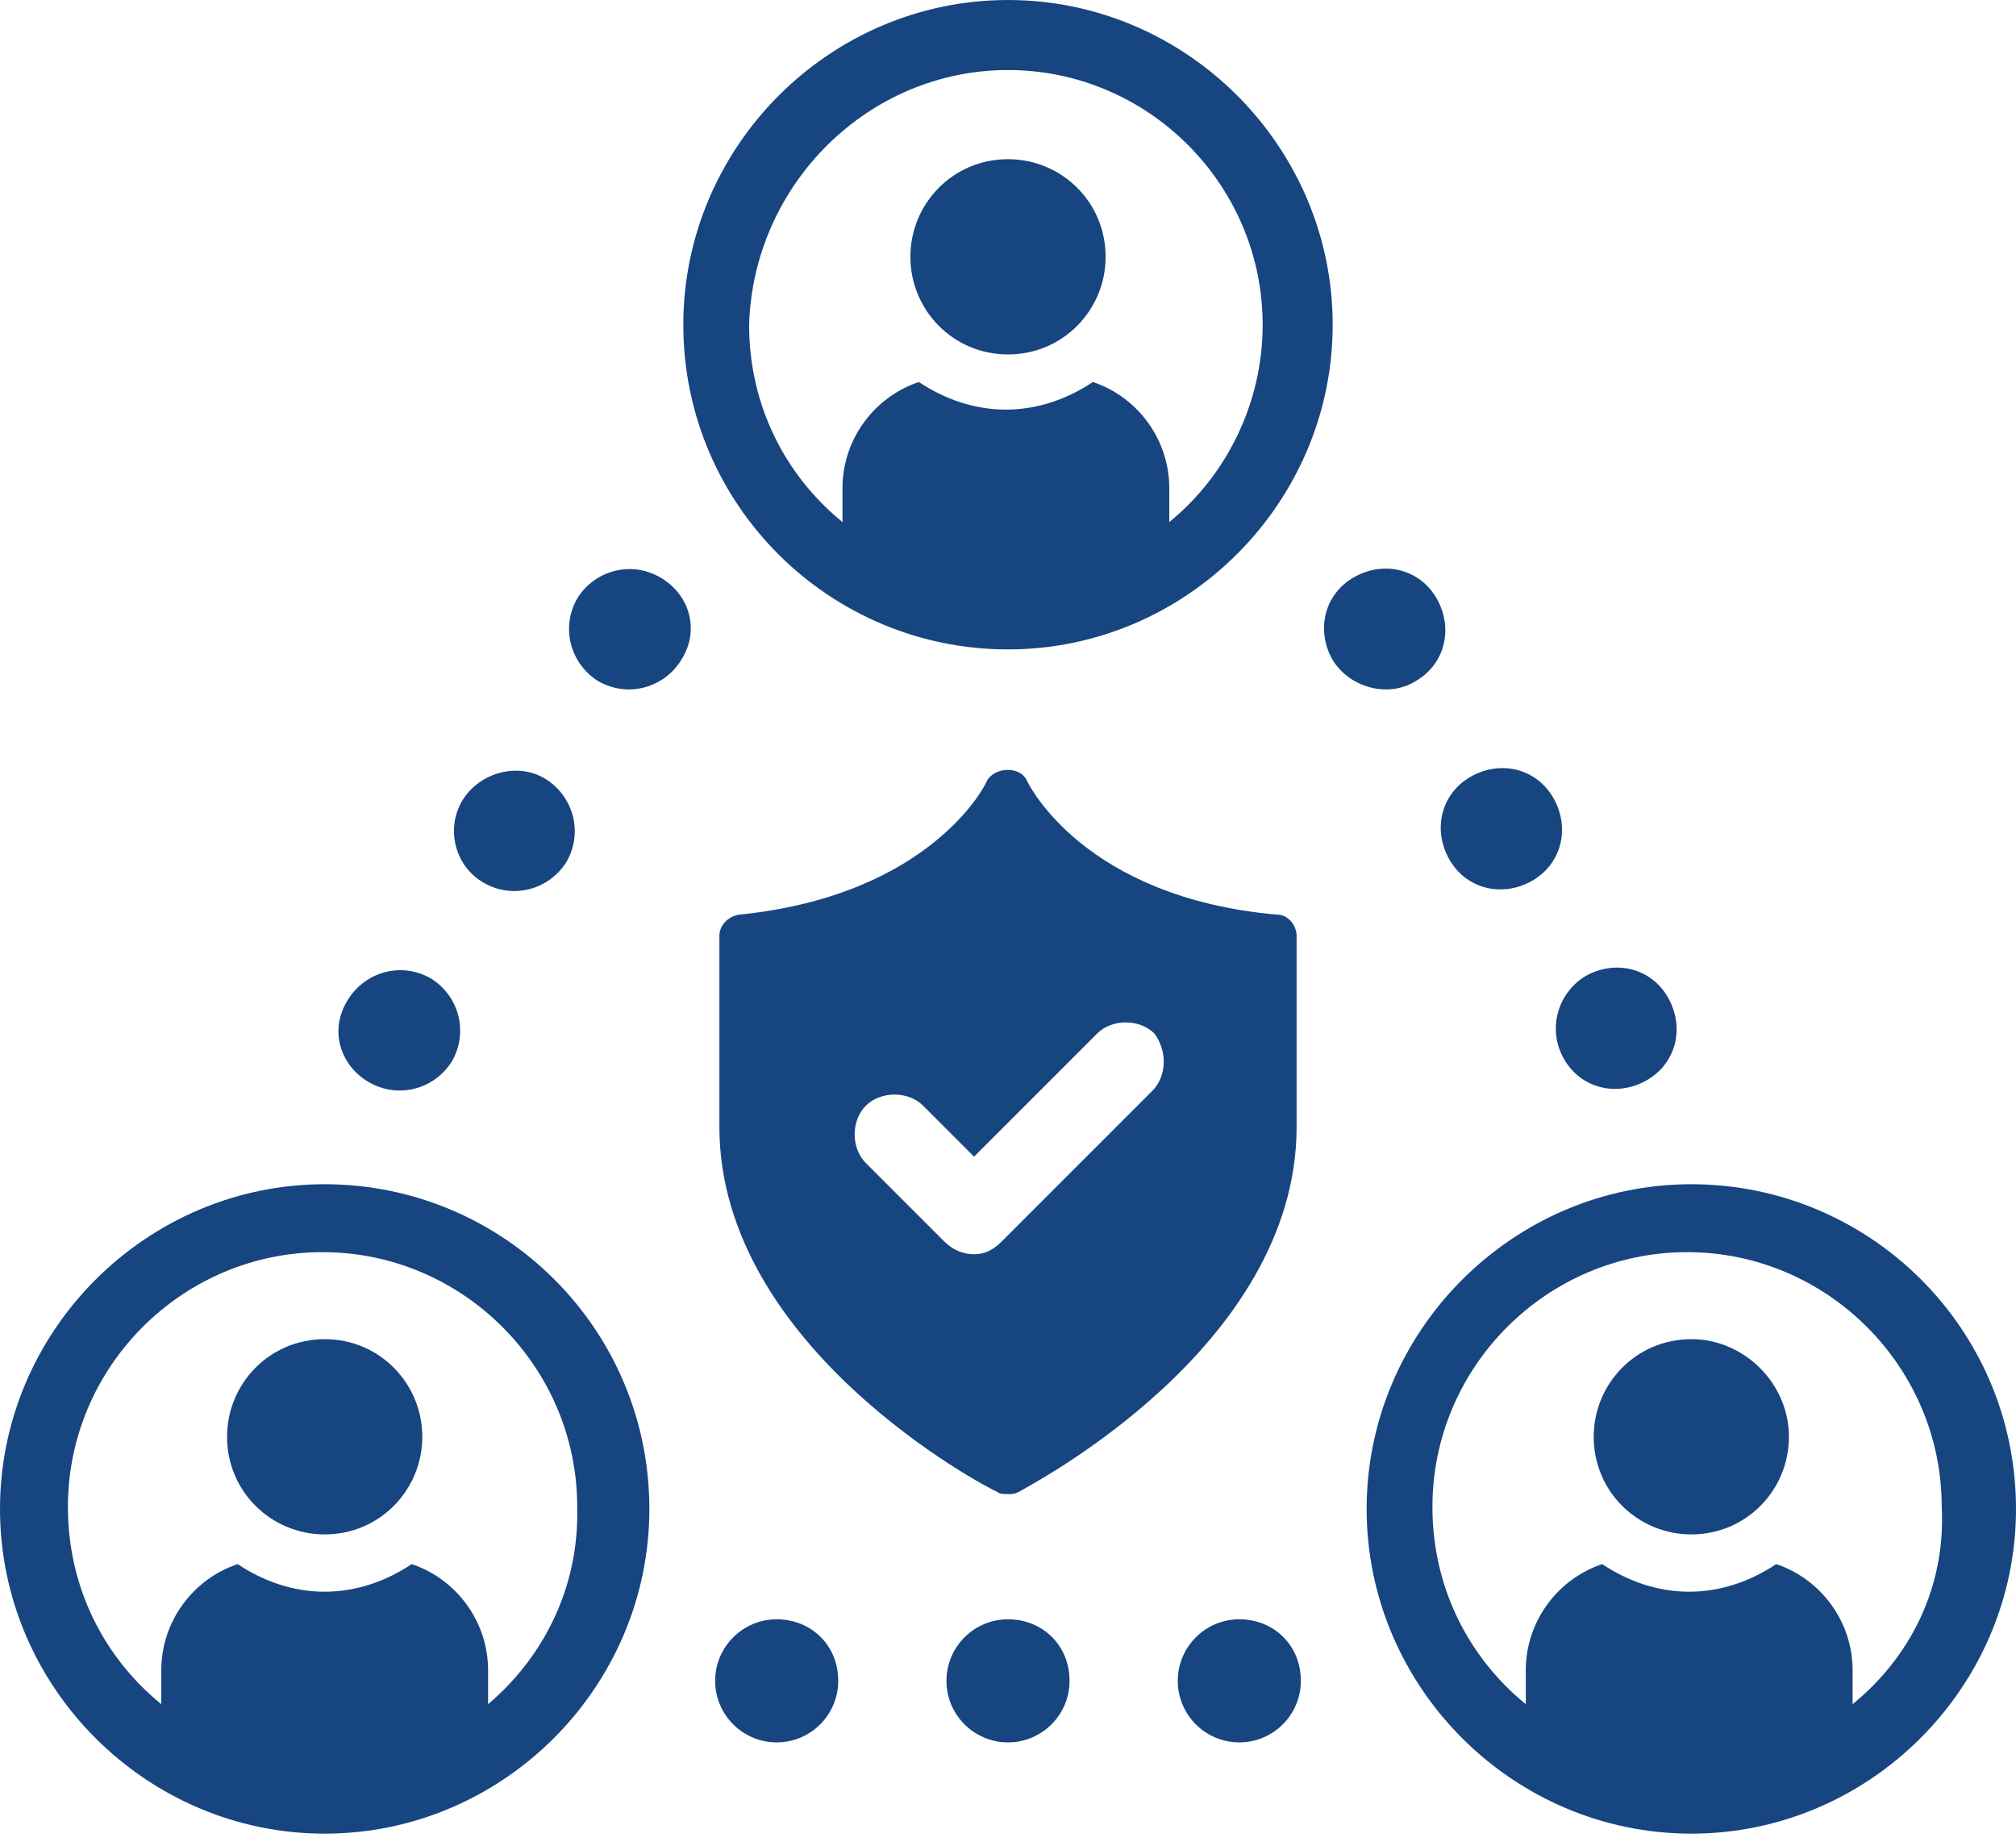
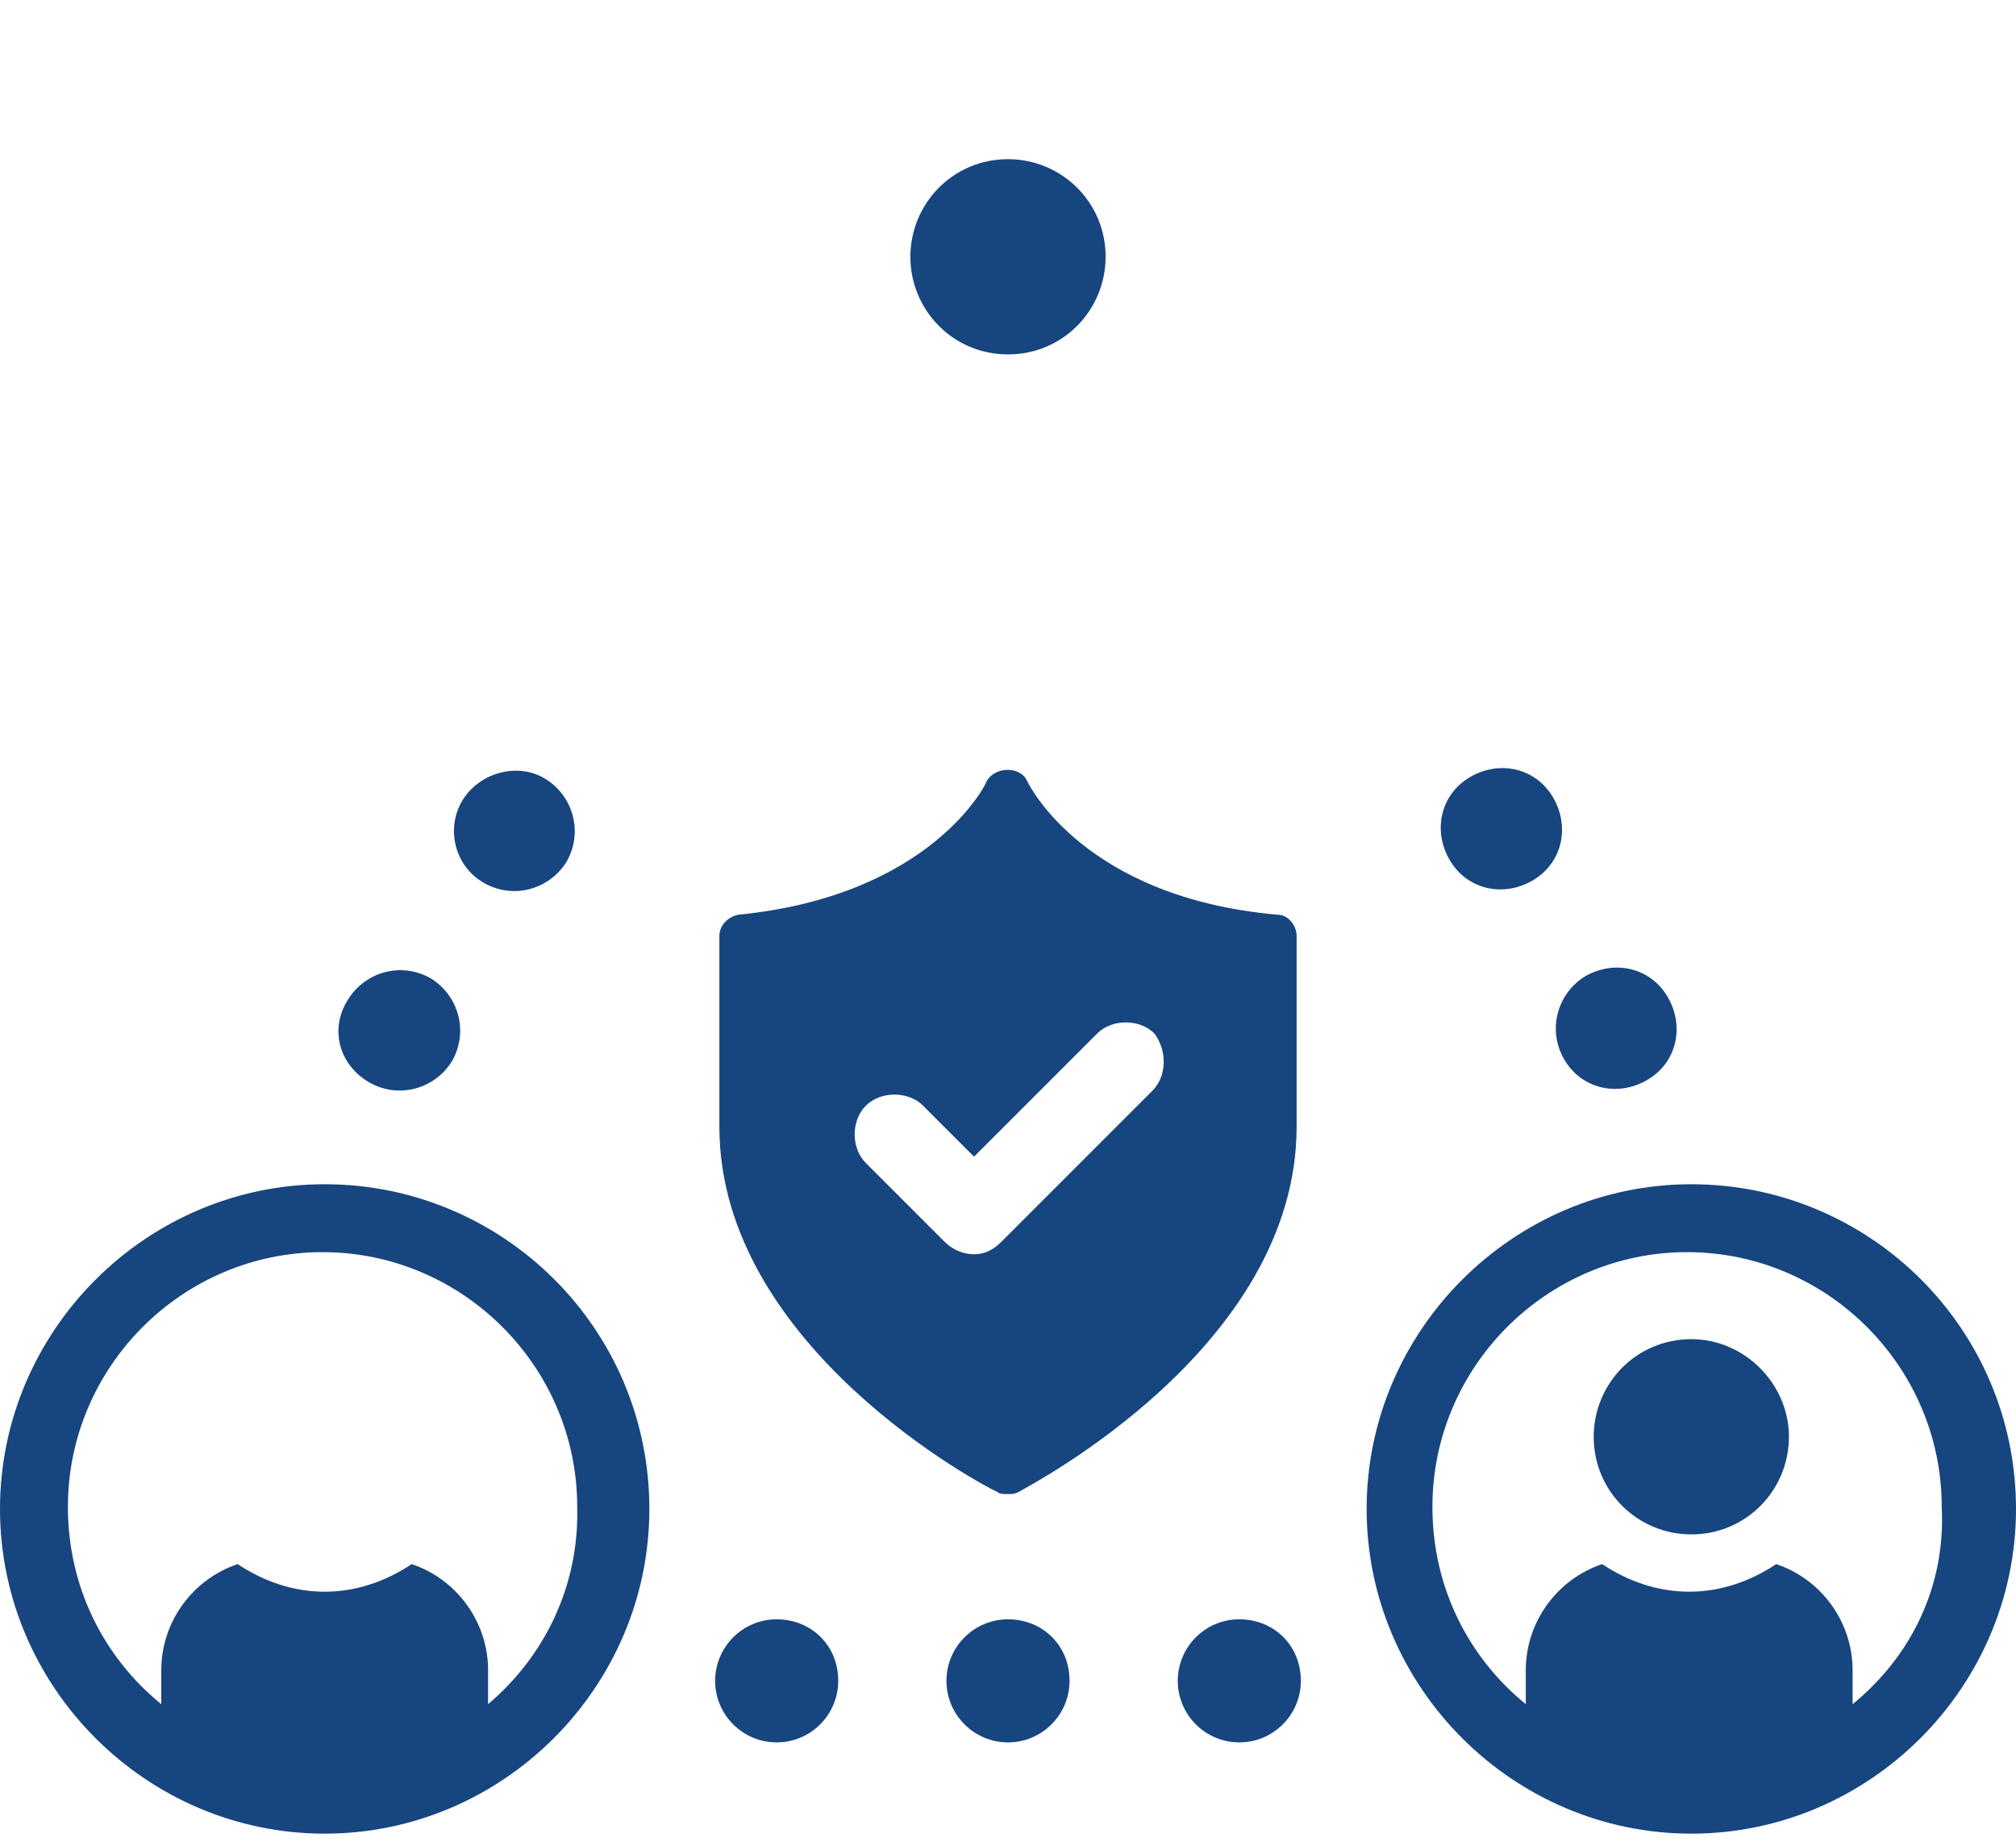
<svg xmlns="http://www.w3.org/2000/svg" width="95" height="87" viewBox="0 0 95 87" fill="none">
  <path d="M79.7 63.1C77.1 63.1 75.1 65.2 75.1 67.7C75.1 70.3 77.2 72.3 79.7 72.3C82.3 72.3 84.3 70.2 84.3 67.7C84.3 65.2 82.2 63.1 79.7 63.1Z" fill="#174580" />
  <path d="M79.7 55.8C71.3 55.8 64.4 62.7 64.4 71.1C64.4 79.5 71.3 86.4 79.7 86.4C88.1 86.4 95 79.5 95 71.1C95 62.6 88.1 55.8 79.7 55.8ZM87.3 80.3V78.7C87.3 76.4 85.8 74.4 83.7 73.7C82.5 74.5 81.1 75 79.6 75C78.1 75 76.7 74.5 75.5 73.7C73.4 74.4 71.9 76.4 71.9 78.7V80.3C69.2 78.1 67.5 74.8 67.5 71C67.5 64.4 72.9 59 79.5 59C86.1 59 91.5 64.4 91.5 71C91.7 74.8 90 78.1 87.3 80.3Z" fill="#174580" />
-   <path d="M15.3 63.1C12.7 63.1 10.7 65.2 10.7 67.7C10.7 70.3 12.8 72.3 15.3 72.3C17.9 72.3 19.9 70.2 19.9 67.7C19.9 65.2 17.9 63.1 15.3 63.1Z" fill="#174580" />
  <path d="M15.3 55.8C6.9 55.8 0 62.7 0 71.1C0 79.5 6.9 86.4 15.3 86.4C23.7 86.4 30.6 79.5 30.6 71.1C30.6 62.6 23.7 55.8 15.3 55.8ZM23 80.3V78.7C23 76.4 21.5 74.4 19.4 73.7C18.2 74.5 16.8 75 15.3 75C13.8 75 12.4 74.5 11.2 73.7C9.1 74.4 7.6 76.4 7.6 78.7V80.3C4.9 78.1 3.2 74.8 3.2 71C3.2 64.4 8.6 59 15.2 59C21.8 59 27.2 64.4 27.2 71C27.3 74.8 25.6 78.1 23 80.3Z" fill="#174580" />
  <path d="M47.5 16.7C50.1 16.7 52.1 14.6 52.1 12.1C52.1 9.5 50 7.5 47.5 7.5C44.9 7.5 42.9 9.6 42.9 12.1C42.9 14.6 44.9 16.7 47.5 16.7Z" fill="#174580" />
-   <path d="M47.5 30.6C55.9 30.6 62.8 23.7 62.8 15.3C62.8 6.9 55.9 0 47.5 0C39.1 0 32.2 6.9 32.2 15.3C32.2 23.8 39.1 30.6 47.5 30.6ZM47.5 3.3C54.1 3.3 59.5 8.7 59.5 15.3C59.5 19 57.8 22.4 55.1 24.6V23C55.1 20.7 53.6 18.7 51.5 18C50.3 18.8 48.9 19.3 47.4 19.3C45.9 19.3 44.5 18.8 43.3 18C41.2 18.7 39.7 20.7 39.7 23V24.6C37 22.4 35.3 19.1 35.3 15.3C35.5 8.7 40.9 3.3 47.5 3.3Z" fill="#174580" />
-   <path d="M31.1 27.2C29.7 26.4 28 26.9 27.2 28.2C26.4 29.6 26.9 31.3 28.2 32.1C29.6 32.9 31.3 32.4 32.1 31.1C33 29.7 32.5 28 31.1 27.2Z" fill="#174580" />
  <path d="M17.4 51C18.8 51.8 20.5 51.3 21.3 50C22.1 48.6 21.6 46.9 20.3 46.1C18.9 45.3 17.2 45.8 16.4 47.1C15.5 48.5 16 50.2 17.4 51Z" fill="#174580" />
  <path d="M22.8 41.6C24.2 42.4 25.9 41.9 26.7 40.6C27.5 39.2 27 37.5 25.7 36.7C24.4 35.9 22.6 36.4 21.8 37.7C21 39 21.4 40.8 22.8 41.6Z" fill="#174580" />
  <path d="M73.7 49.9C74.5 51.3 76.2 51.7 77.6 50.9C79 50.1 79.4 48.4 78.6 47C77.8 45.6 76.1 45.2 74.7 46C73.4 46.8 72.9 48.5 73.7 49.9Z" fill="#174580" />
-   <path d="M66.7 32.1C68.1 31.3 68.5 29.6 67.7 28.2C66.9 26.8 65.2 26.4 63.8 27.2C62.4 28 62 29.7 62.8 31.1C63.6 32.4 65.4 32.9 66.7 32.1Z" fill="#174580" />
  <path d="M68.3 40.5C69.1 41.9 70.8 42.3 72.2 41.5C73.6 40.7 74 39 73.2 37.6C72.4 36.2 70.7 35.8 69.3 36.6C67.9 37.4 67.5 39.1 68.3 40.5Z" fill="#174580" />
  <path d="M58.4 76.3C56.8 76.3 55.5 77.6 55.5 79.2C55.5 80.8 56.8 82.1 58.4 82.1C60 82.1 61.3 80.8 61.3 79.2C61.3 77.5 60 76.3 58.4 76.3Z" fill="#174580" />
  <path d="M36.6 76.3C35 76.3 33.7 77.6 33.7 79.2C33.7 80.8 35 82.1 36.6 82.1C38.2 82.1 39.5 80.8 39.5 79.2C39.5 77.5 38.2 76.3 36.6 76.3Z" fill="#174580" />
  <path d="M47.5 76.3C45.9 76.3 44.6 77.6 44.6 79.2C44.6 80.8 45.9 82.1 47.5 82.1C49.1 82.1 50.4 80.8 50.4 79.2C50.4 77.5 49.1 76.3 47.5 76.3Z" fill="#174580" />
  <path d="M48.4 36.8C48.1 36.1 46.9 36.1 46.5 36.8C46.5 36.9 43.9 42.2 34.8 43.1C34.3 43.2 33.9 43.6 33.9 44.1V53.1C33.9 63.5 46.5 70.1 47 70.3C47.1 70.4 47.3 70.4 47.5 70.4C47.7 70.4 47.8 70.4 48 70.3C48.5 70 61.1 63.5 61.1 53.1V44.1C61.1 43.6 60.7 43.1 60.2 43.1C51.1 42.3 48.5 37 48.4 36.8ZM54.3 51.4L47.2 58.5C46.8 58.9 46.4 59.1 45.9 59.1C45.4 59.1 44.9 58.9 44.5 58.5L40.8 54.8C40.1 54.1 40.1 52.8 40.8 52.1C41.5 51.4 42.8 51.4 43.5 52.1L45.9 54.5L51.7 48.7C52.4 48 53.7 48 54.4 48.7C55 49.5 55 50.7 54.3 51.4Z" fill="#174580" />
</svg>